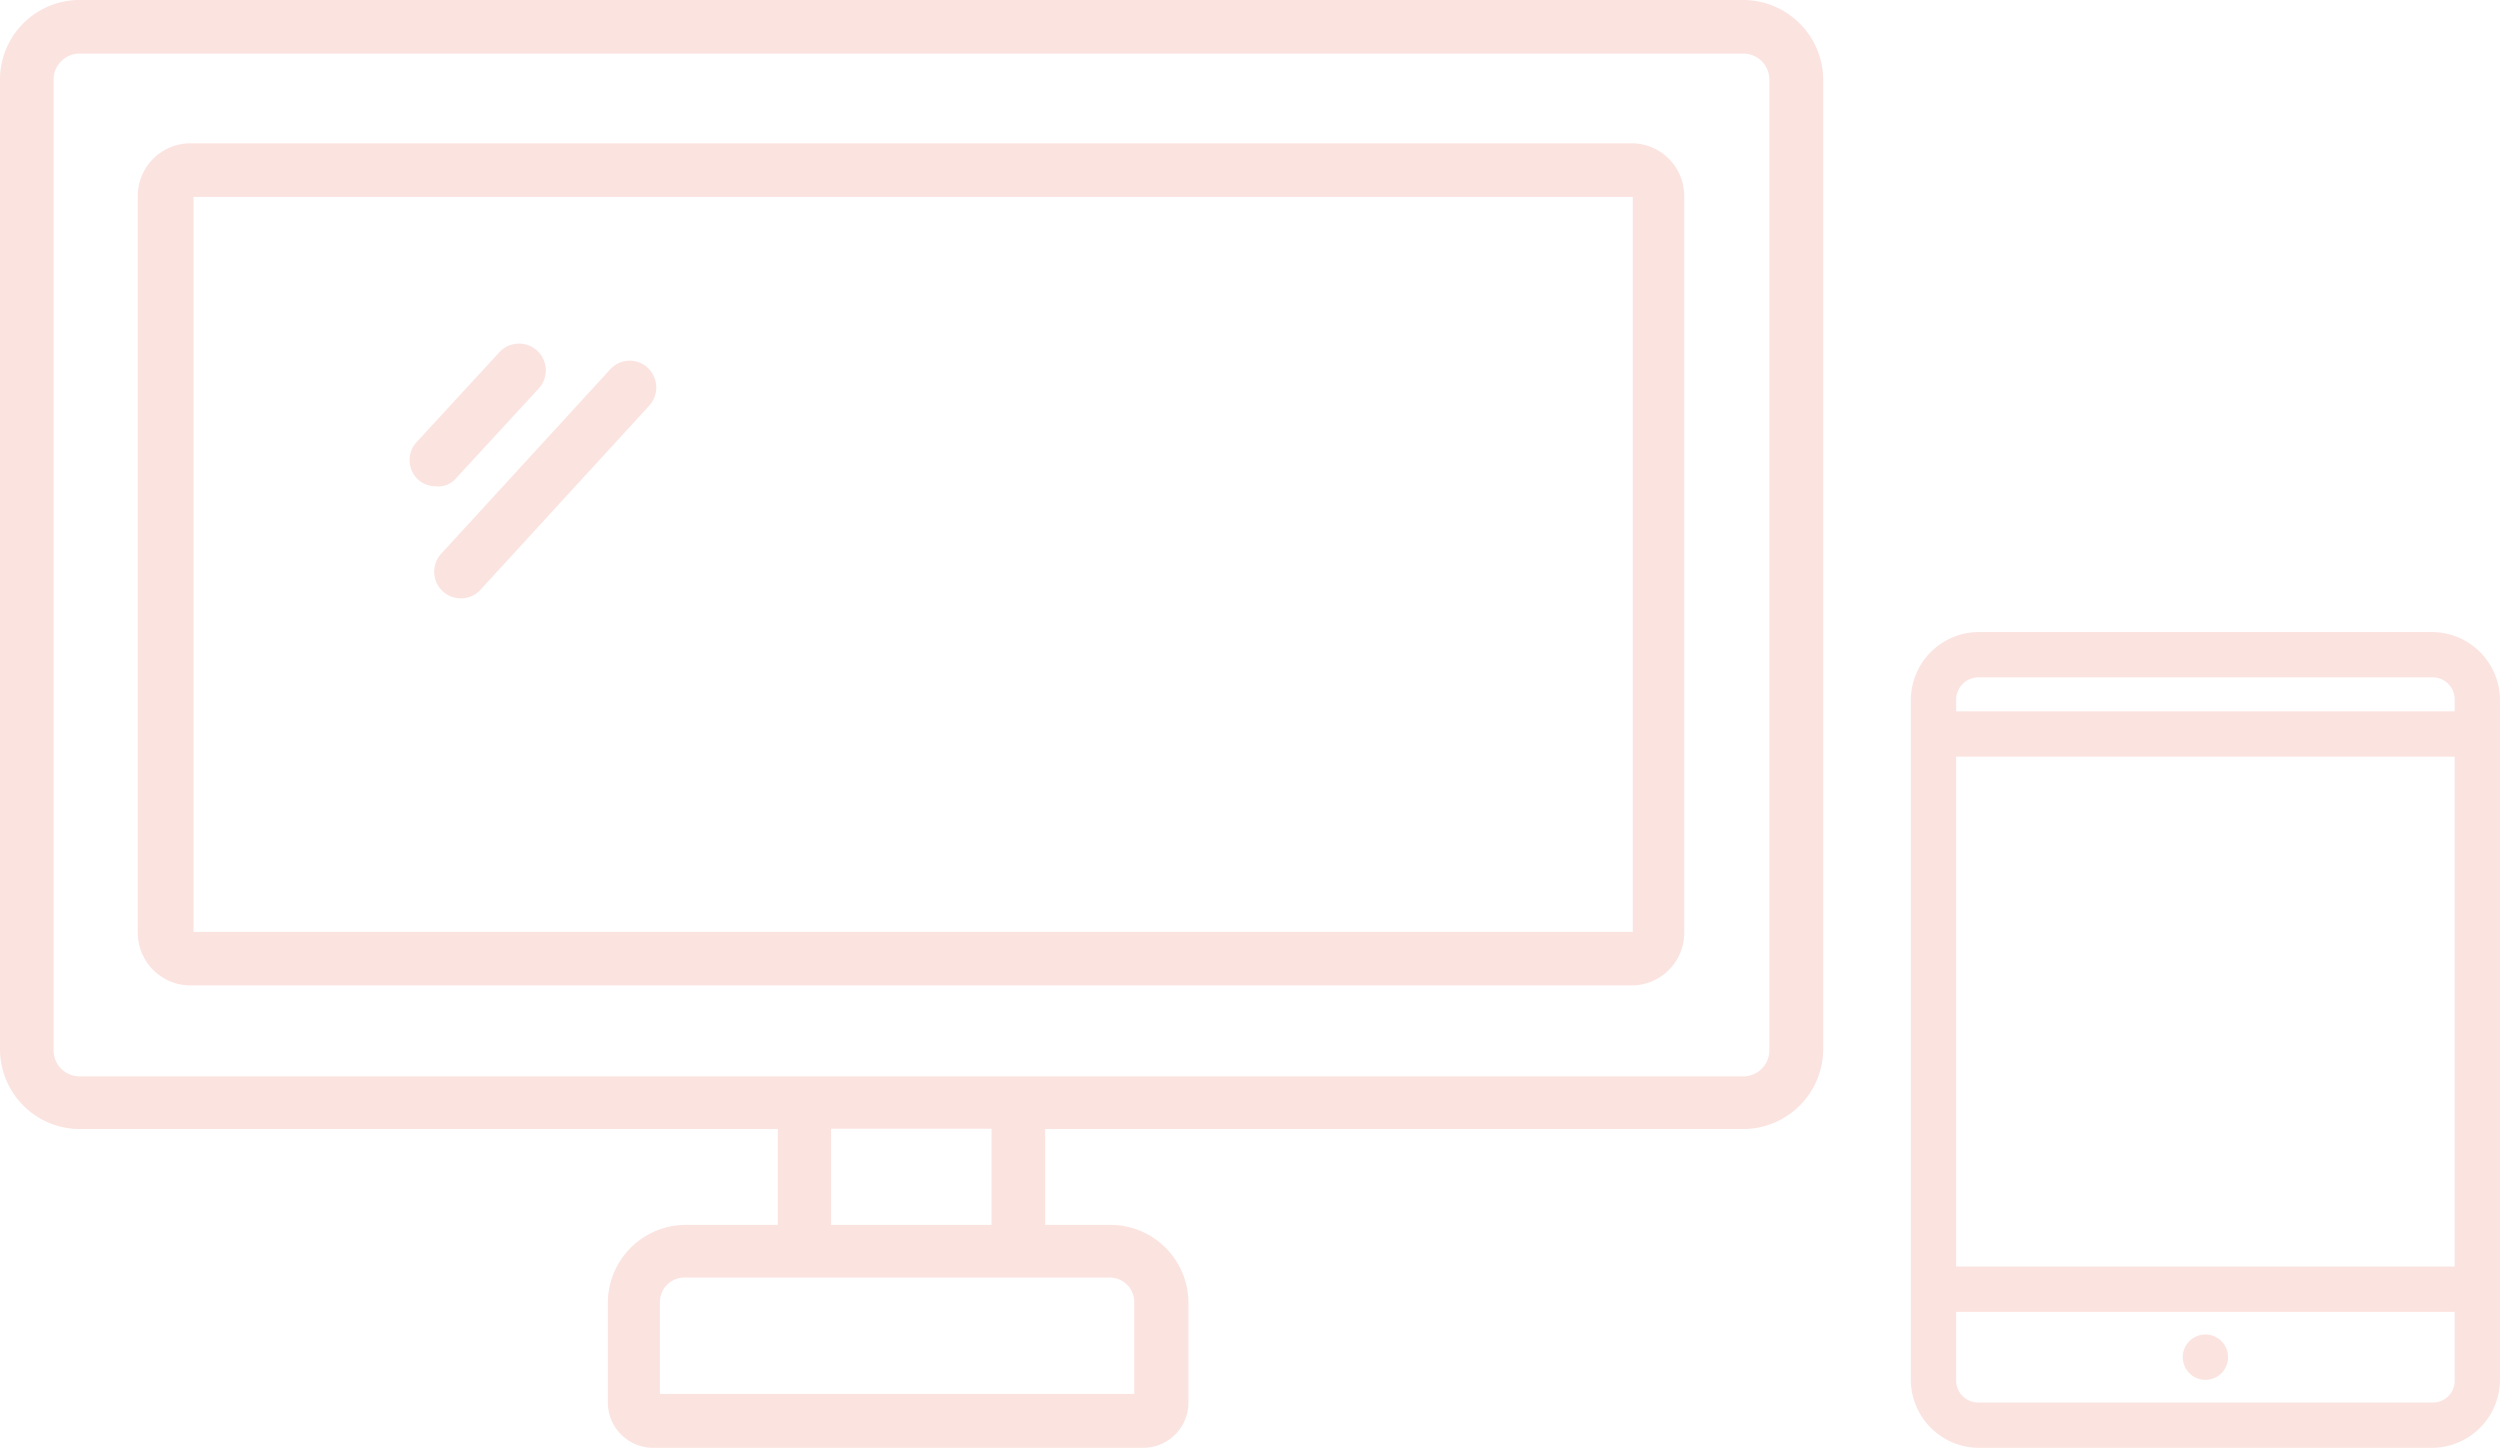
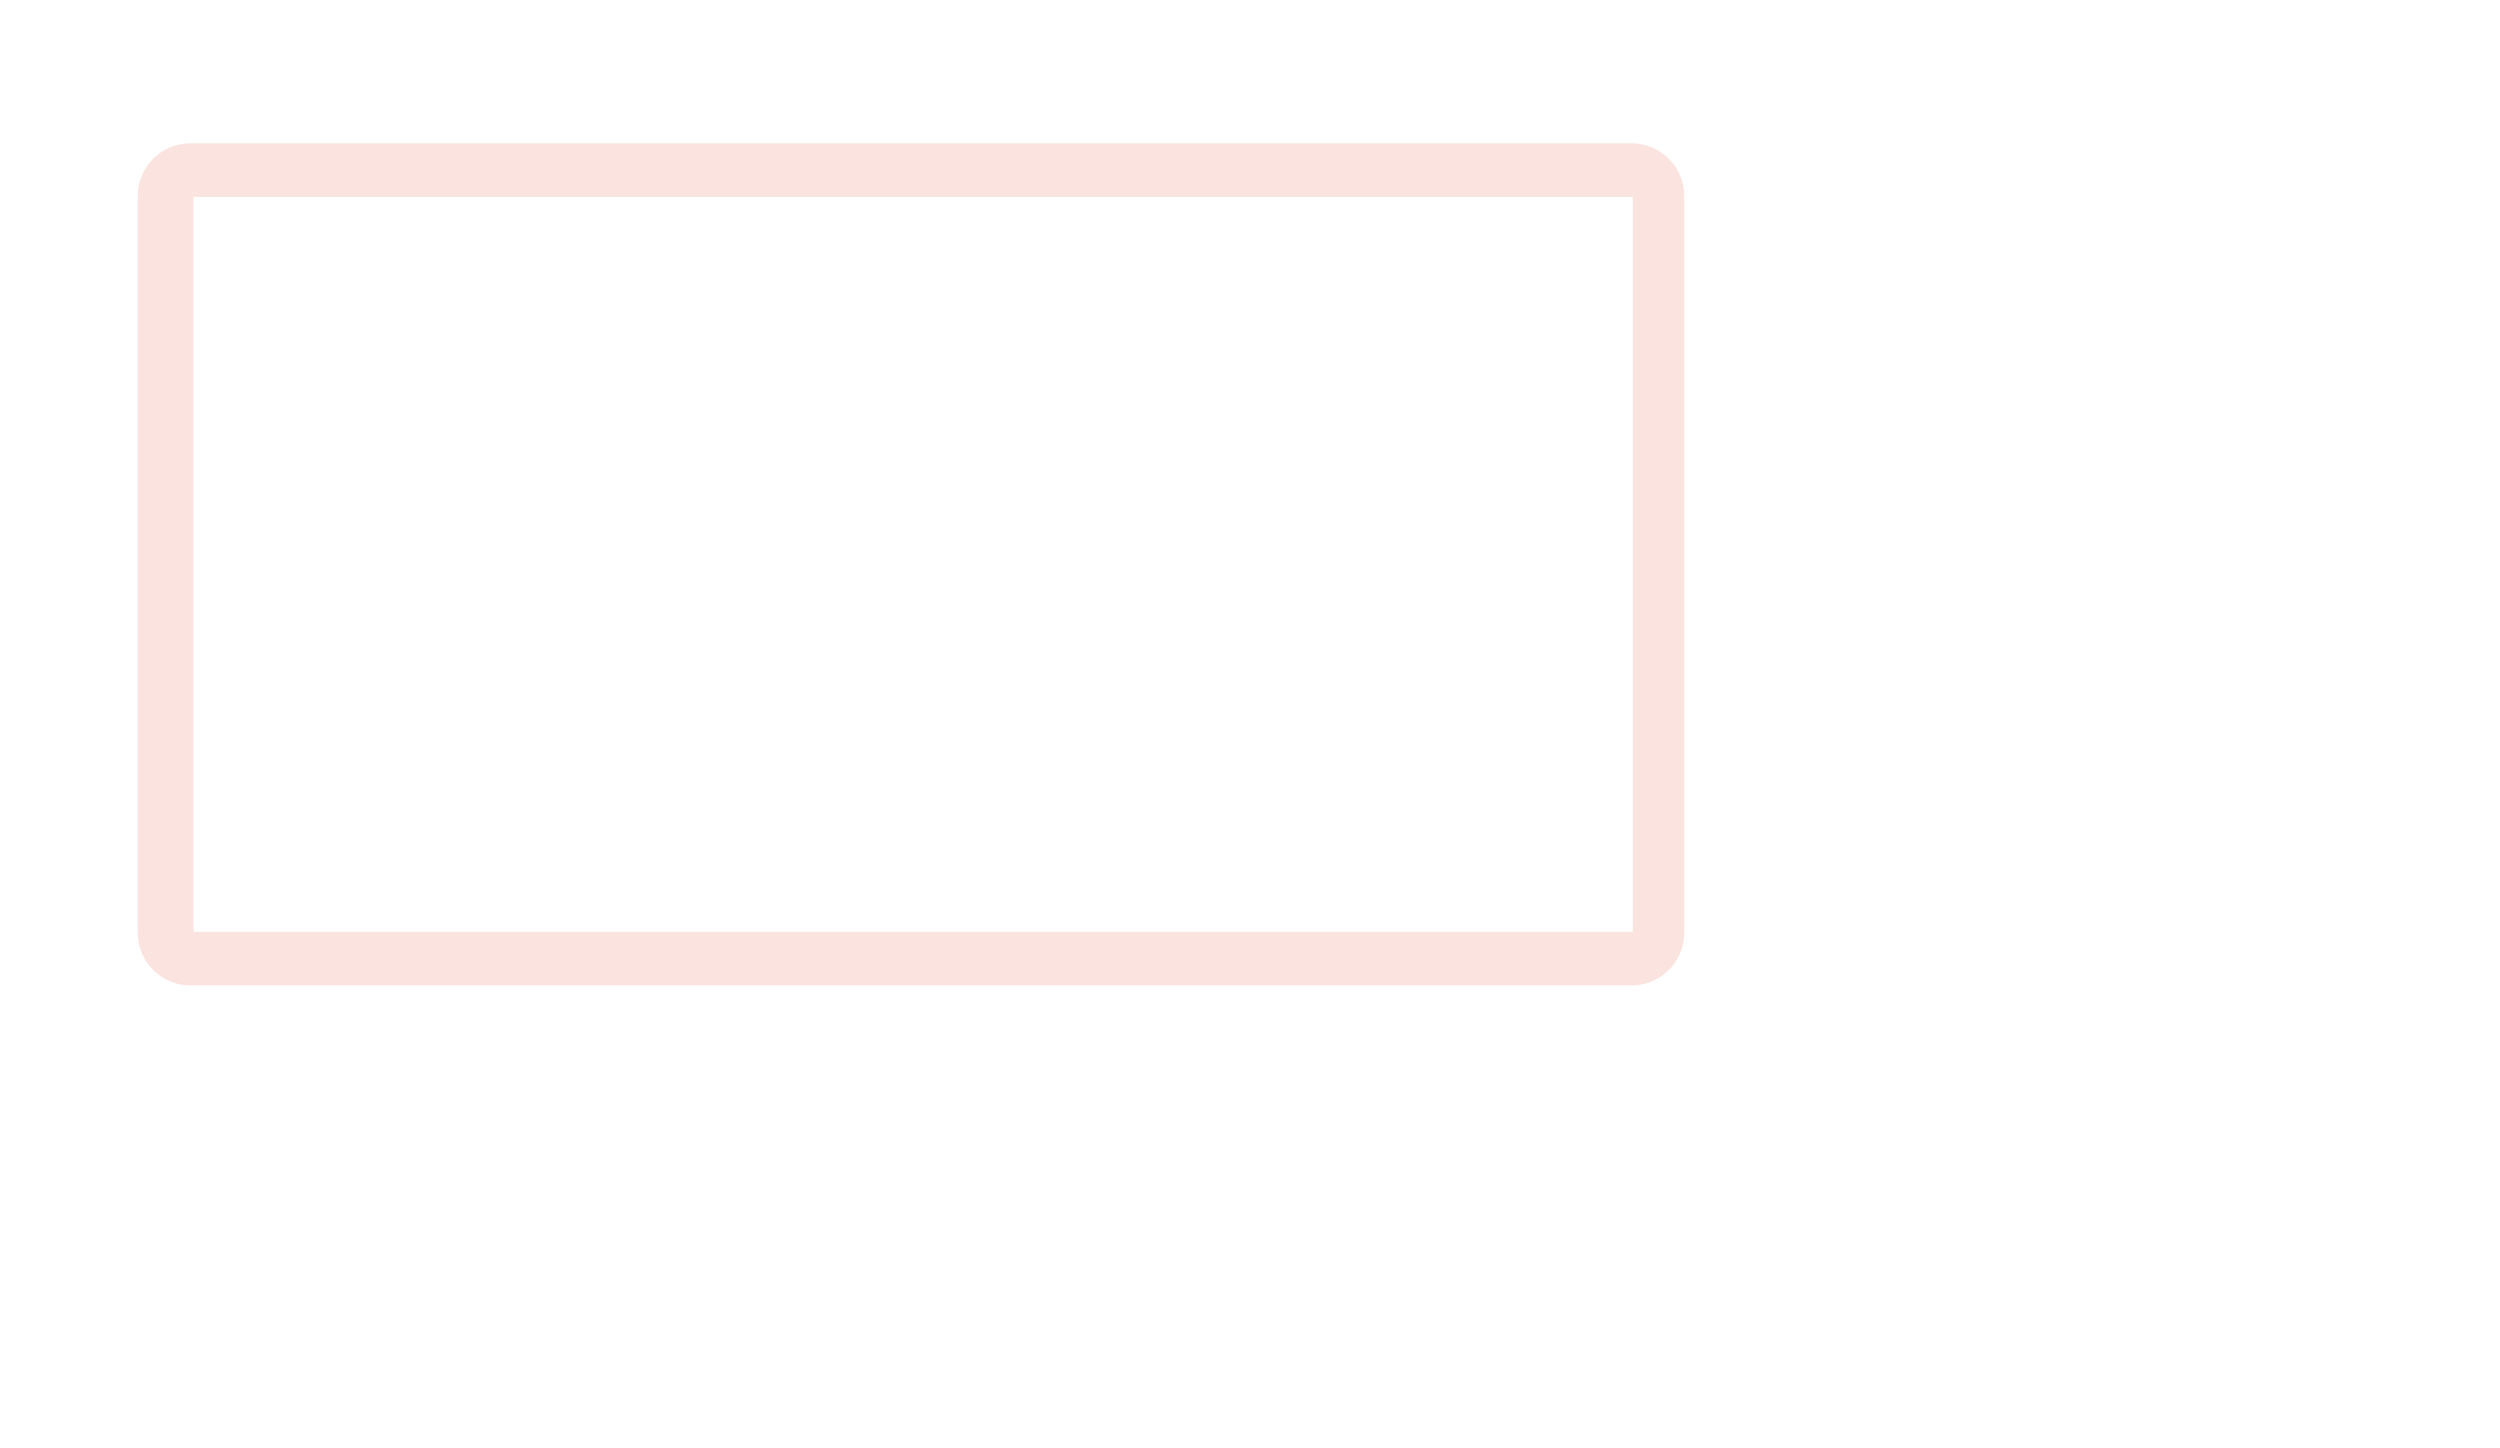
<svg xmlns="http://www.w3.org/2000/svg" width="81.64" height="47.28" viewBox="0 0 81.64 47.28">
  <g data-name="Calque 2">
    <g data-name="Calque 189" fill="#fbe3e0">
-       <path d="M64.62 20.64a2.23 2.23 0 00-2.22 2.22v22.2a2.23 2.23 0 002.22 2.22h14.8a2.23 2.23 0 002.22-2.22v-22.2a2.23 2.23 0 00-2.22-2.22zm0 1.48h14.8a.72.72 0 01.74.74v.37H63.88v-.37a.73.73 0 01.74-.74zm-.74 2.59h16.28v16.65H63.88zm0 18.13h16.28v2.22a.71.71 0 01-.74.74h-14.8a.72.72 0 01-.74-.74zm8.14.74a.74.74 0 000 1.48.74.74 0 000-1.48zM56.92 0H2.61A2.6 2.6 0 000 2.61v31.65a2.61 2.61 0 002.61 2.61H25.4V40h-3a2.55 2.55 0 00-2.55 2.55v3.25a1.48 1.48 0 001.48 1.48h16a1.48 1.48 0 001.48-1.48v-3.27A2.55 2.55 0 0036.24 40h-2.11v-3.13h22.8a2.62 2.62 0 002.61-2.61V2.61A2.62 2.62 0 0056.92 0zM36.24 41.72a.8.8 0 01.8.8v3H21.55v-3a.8.8 0 01.8-.8zM27.14 40v-3.14h5.24V40zm30.64-5.71a.85.85 0 01-.86.86H2.61a.85.85 0 01-.86-.86V2.61a.85.85 0 01.86-.86h54.31a.85.85 0 01.86.86z" />
      <path d="M53.32 4.68H6.21A1.72 1.72 0 004.5 6.4v24.06a1.72 1.72 0 001.71 1.72h47.11A1.72 1.72 0 0055 30.46V6.4a1.72 1.72 0 00-1.68-1.72zm0 25.75h-47v-24h47z" />
-       <path d="M14.91 15.6l2.68-2.91a.87.87 0 10-1.28-1.19l-2.68 2.91a.87.87 0 000 1.23.84.84 0 00.59.24.77.77 0 00.69-.28zM19.91 12.08l-5.5 6a.87.87 0 00.64 1.46.86.86 0 00.64-.28l5.5-6a.88.88 0 00-.05-1.26.86.86 0 00-1.23.08z" />
    </g>
  </g>
</svg>